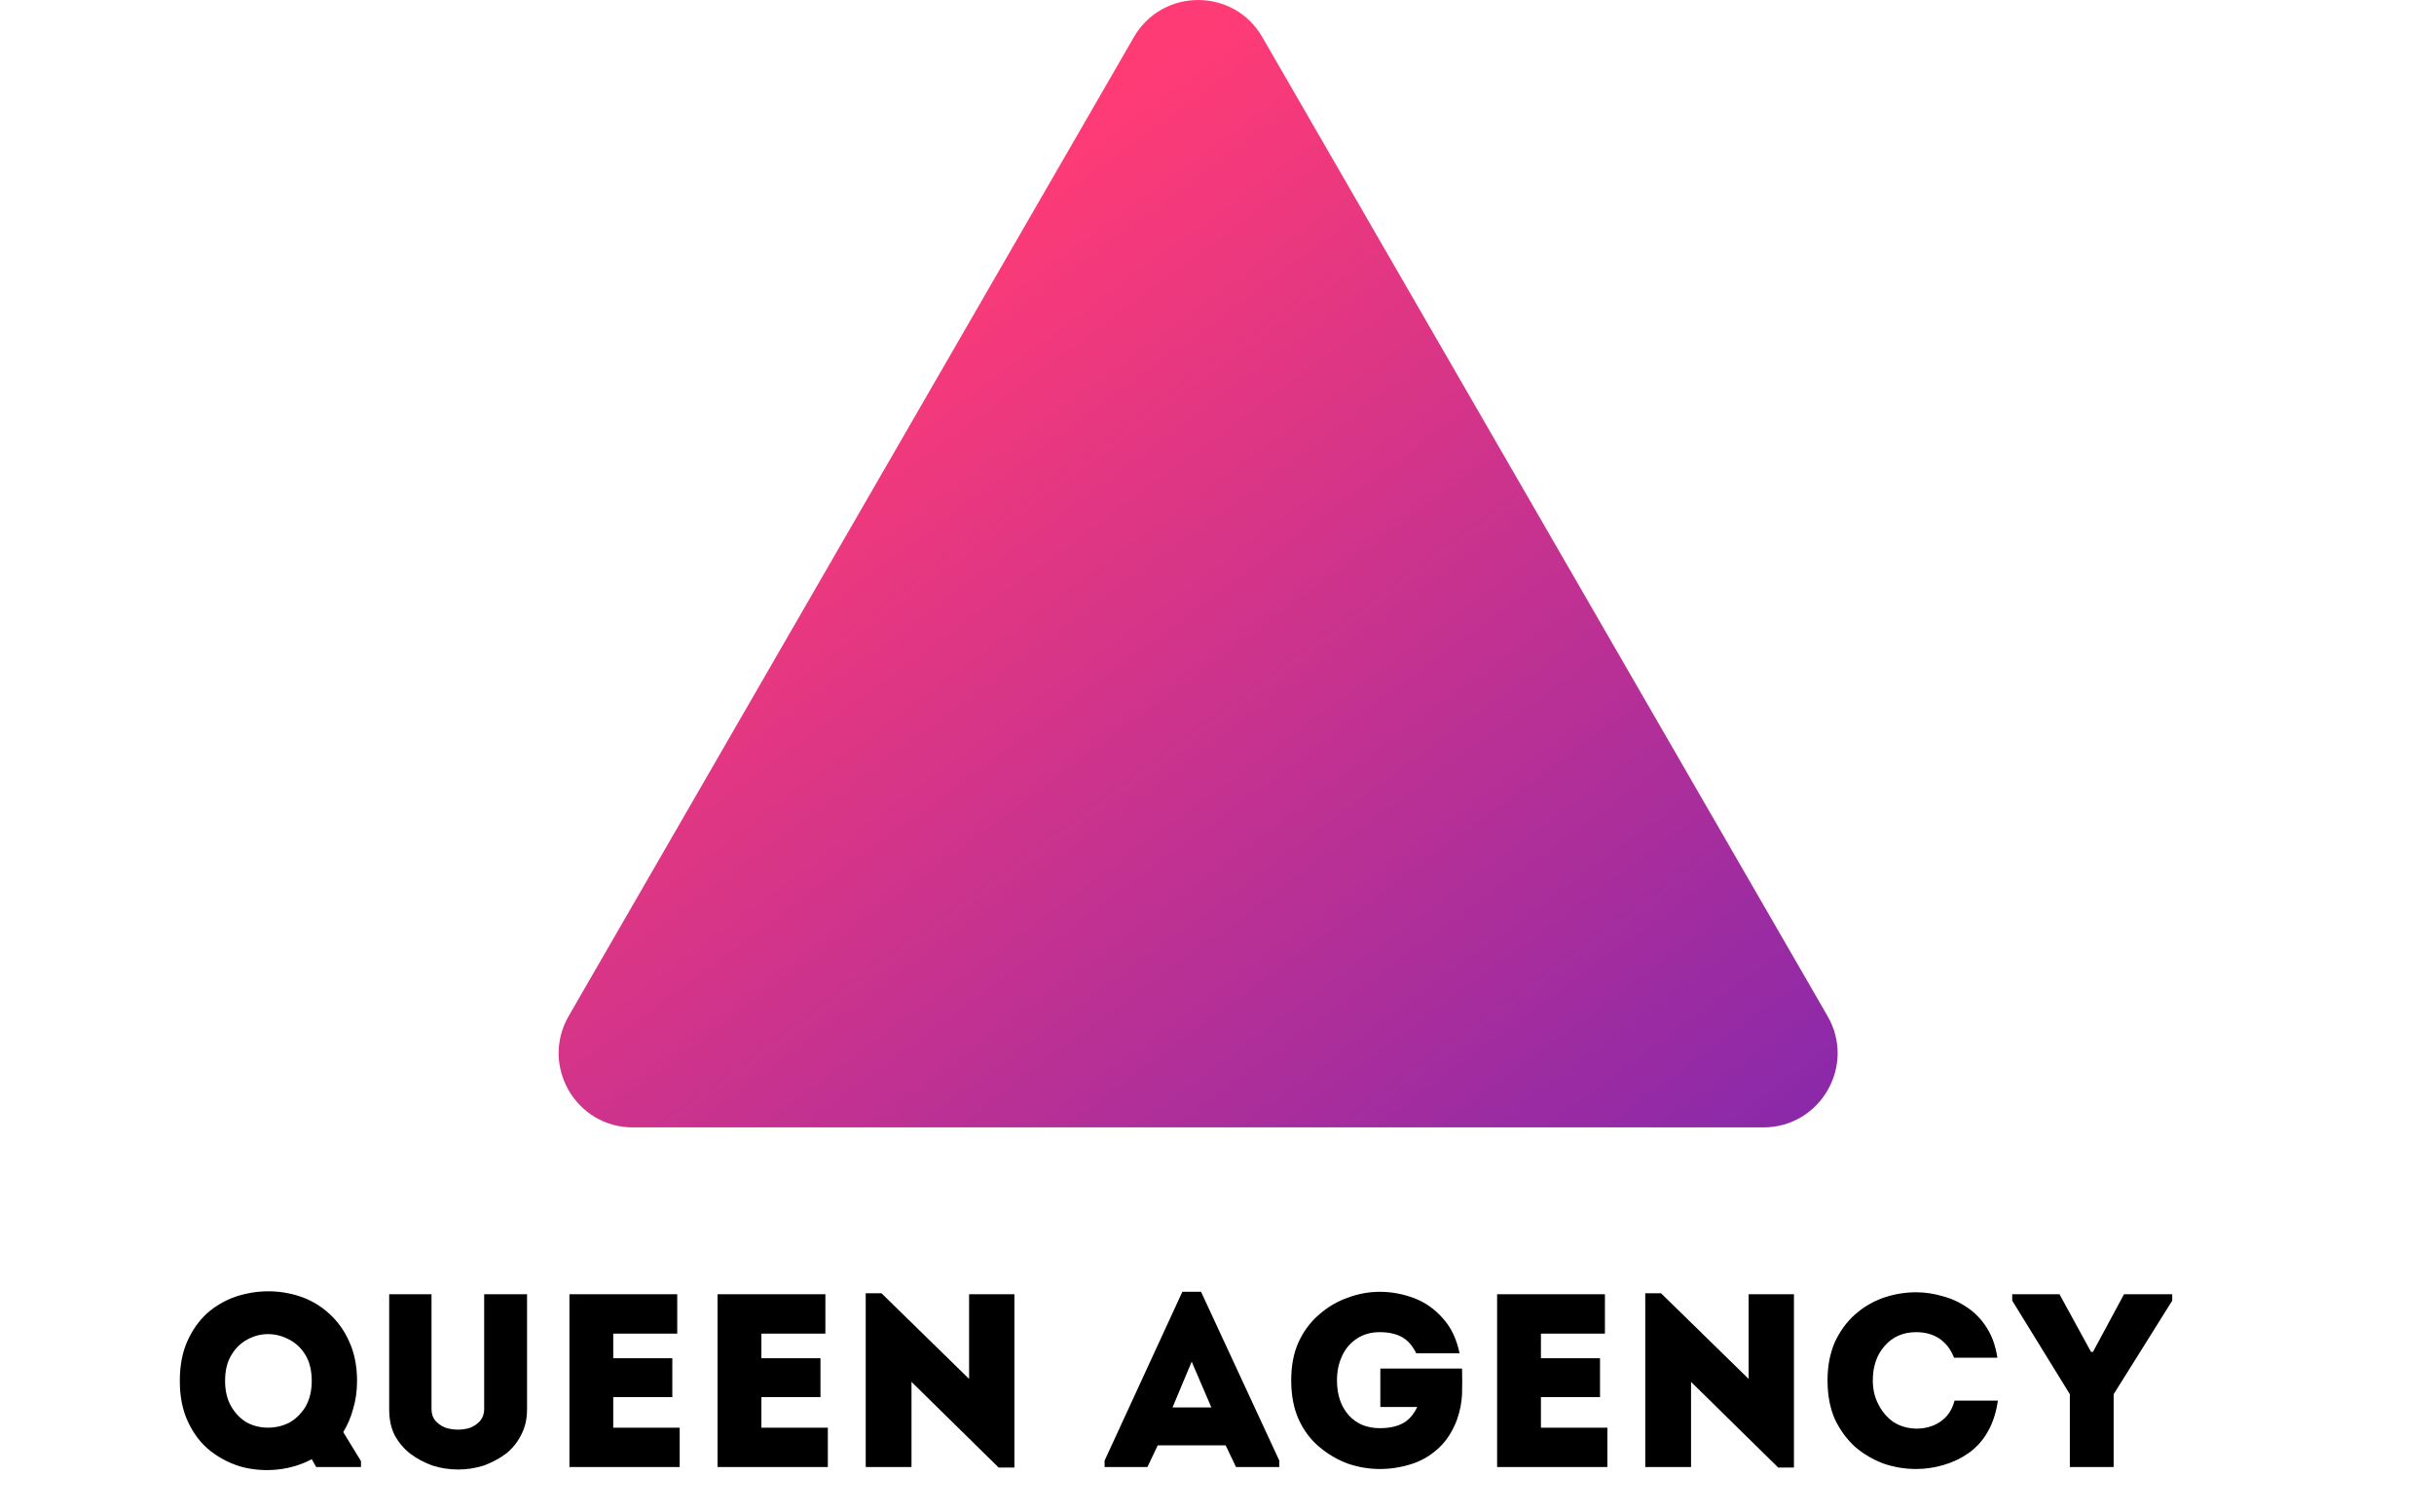
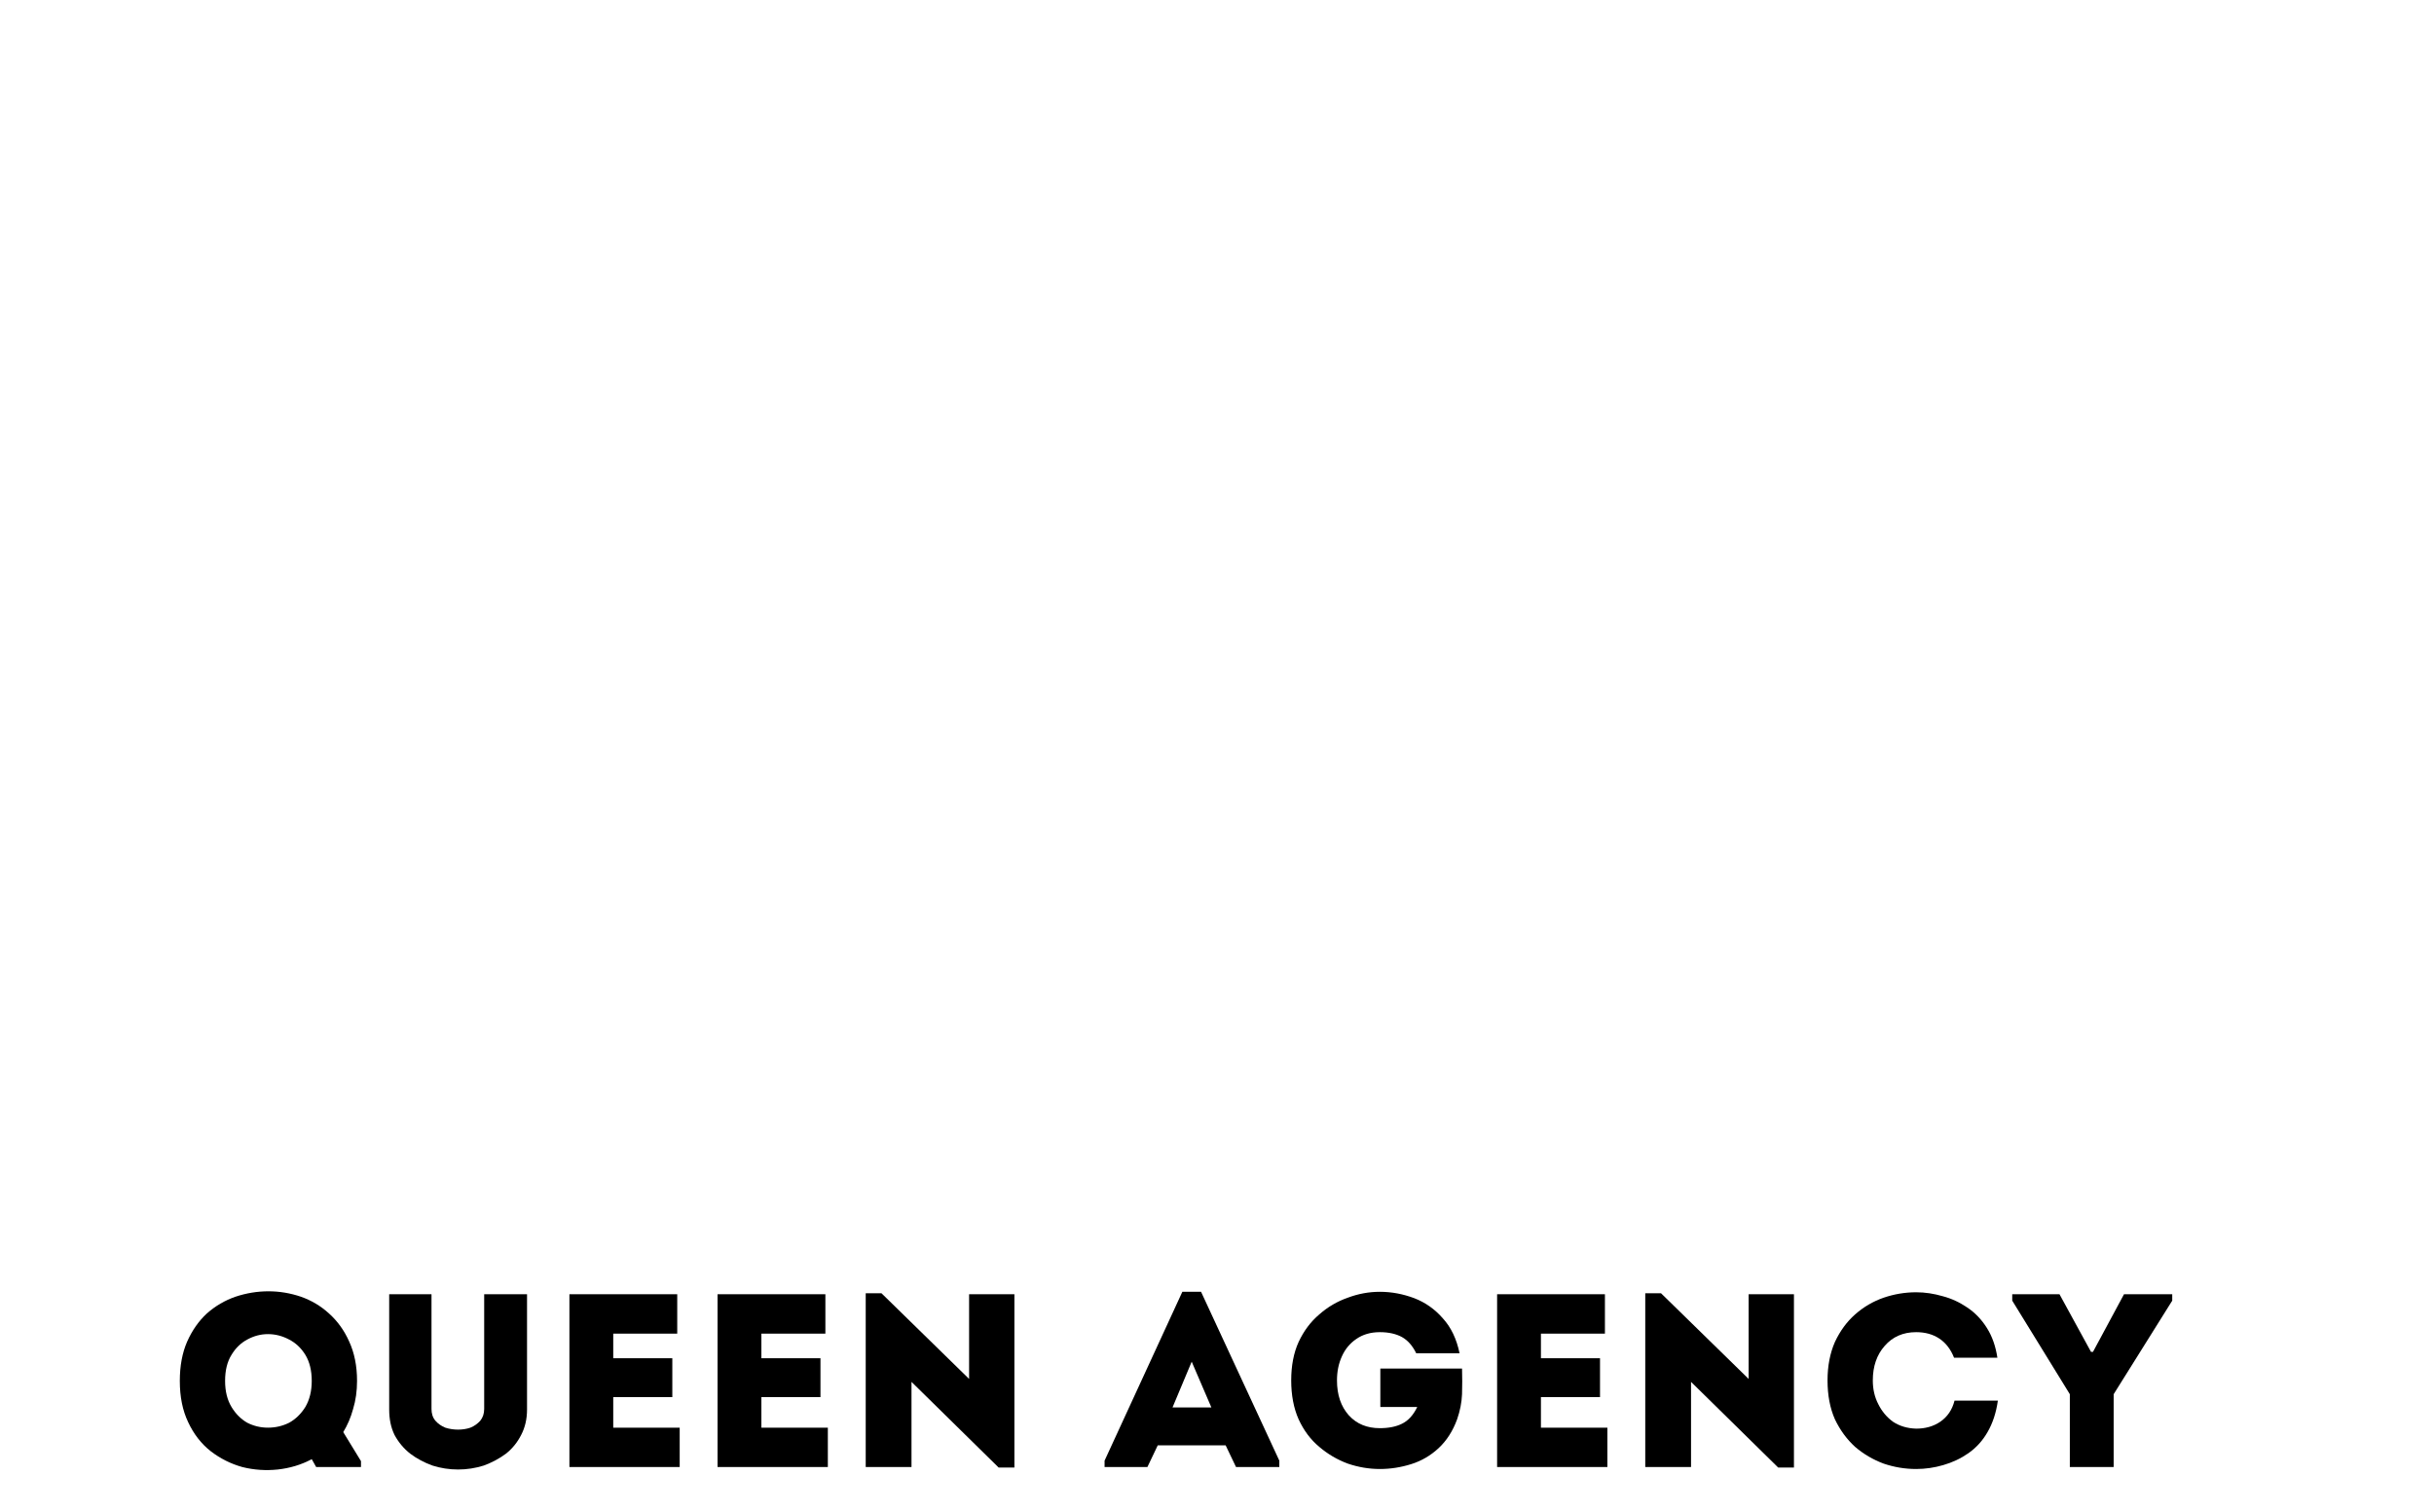
<svg xmlns="http://www.w3.org/2000/svg" width="103" zoomAndPan="magnify" viewBox="0 0 77.25 48" height="64" preserveAspectRatio="xMidYMid meet" version="1.0">
  <defs>
    <g />
    <clipPath id="c3d037447d">
      <path d="M 17 0 L 59 0 L 59 36 L 17 36 Z M 17 0 " clip-rule="nonzero" />
    </clipPath>
    <clipPath id="5c9cffff1a">
-       <path d="M 38.027 7.152 L 24.242 31.027 L 51.812 31.027 Z M 40.062 1.176 C 39.16 -0.391 36.895 -0.391 35.988 1.176 L 18.047 32.25 C 17.145 33.82 18.273 35.781 20.086 35.781 L 55.965 35.781 C 57.777 35.781 58.91 33.82 58.004 32.25 Z M 40.062 1.176 " clip-rule="evenodd" />
-     </clipPath>
+       </clipPath>
    <linearGradient x1="34.988" gradientTransform="matrix(0.735, 0, 0, 0.735, 0.421, 0)" y1="-8.994" x2="78.193" gradientUnits="userSpaceOnUse" y2="49.742" id="669a9aa323">
      <stop stop-opacity="1" stop-color="rgb(100%, 23.099%, 46.3%)" offset="0" />
      <stop stop-opacity="1" stop-color="rgb(99.951%, 23.091%, 46.321%)" offset="0.25" />
      <stop stop-opacity="1" stop-color="rgb(99.657%, 23.045%, 46.451%)" offset="0.254" />
      <stop stop-opacity="1" stop-color="rgb(99.413%, 23.009%, 46.559%)" offset="0.258" />
      <stop stop-opacity="1" stop-color="rgb(99.167%, 22.971%, 46.667%)" offset="0.262" />
      <stop stop-opacity="1" stop-color="rgb(98.923%, 22.932%, 46.777%)" offset="0.266" />
      <stop stop-opacity="1" stop-color="rgb(98.677%, 22.894%, 46.886%)" offset="0.27" />
      <stop stop-opacity="1" stop-color="rgb(98.433%, 22.856%, 46.994%)" offset="0.273" />
      <stop stop-opacity="1" stop-color="rgb(98.187%, 22.818%, 47.102%)" offset="0.277" />
      <stop stop-opacity="1" stop-color="rgb(97.943%, 22.781%, 47.212%)" offset="0.281" />
      <stop stop-opacity="1" stop-color="rgb(97.697%, 22.743%, 47.321%)" offset="0.285" />
      <stop stop-opacity="1" stop-color="rgb(97.452%, 22.705%, 47.429%)" offset="0.289" />
      <stop stop-opacity="1" stop-color="rgb(97.206%, 22.667%, 47.537%)" offset="0.293" />
      <stop stop-opacity="1" stop-color="rgb(96.962%, 22.629%, 47.646%)" offset="0.297" />
      <stop stop-opacity="1" stop-color="rgb(96.716%, 22.591%, 47.754%)" offset="0.301" />
      <stop stop-opacity="1" stop-color="rgb(96.472%, 22.554%, 47.864%)" offset="0.305" />
      <stop stop-opacity="1" stop-color="rgb(96.227%, 22.516%, 47.972%)" offset="0.309" />
      <stop stop-opacity="1" stop-color="rgb(95.982%, 22.478%, 48.08%)" offset="0.312" />
      <stop stop-opacity="1" stop-color="rgb(95.737%, 22.44%, 48.189%)" offset="0.316" />
      <stop stop-opacity="1" stop-color="rgb(95.493%, 22.401%, 48.299%)" offset="0.32" />
      <stop stop-opacity="1" stop-color="rgb(95.247%, 22.363%, 48.407%)" offset="0.324" />
      <stop stop-opacity="1" stop-color="rgb(95.003%, 22.325%, 48.515%)" offset="0.328" />
      <stop stop-opacity="1" stop-color="rgb(94.757%, 22.287%, 48.624%)" offset="0.332" />
      <stop stop-opacity="1" stop-color="rgb(94.513%, 22.25%, 48.732%)" offset="0.336" />
      <stop stop-opacity="1" stop-color="rgb(94.267%, 22.212%, 48.84%)" offset="0.34" />
      <stop stop-opacity="1" stop-color="rgb(94.023%, 22.174%, 48.95%)" offset="0.344" />
      <stop stop-opacity="1" stop-color="rgb(93.777%, 22.136%, 49.059%)" offset="0.348" />
      <stop stop-opacity="1" stop-color="rgb(93.533%, 22.098%, 49.167%)" offset="0.352" />
      <stop stop-opacity="1" stop-color="rgb(93.288%, 22.06%, 49.275%)" offset="0.355" />
      <stop stop-opacity="1" stop-color="rgb(93.044%, 22.023%, 49.385%)" offset="0.359" />
      <stop stop-opacity="1" stop-color="rgb(92.798%, 21.985%, 49.493%)" offset="0.363" />
      <stop stop-opacity="1" stop-color="rgb(92.554%, 21.947%, 49.602%)" offset="0.367" />
      <stop stop-opacity="1" stop-color="rgb(92.308%, 21.909%, 49.71%)" offset="0.371" />
      <stop stop-opacity="1" stop-color="rgb(92.064%, 21.87%, 49.818%)" offset="0.375" />
      <stop stop-opacity="1" stop-color="rgb(91.818%, 21.832%, 49.927%)" offset="0.379" />
      <stop stop-opacity="1" stop-color="rgb(91.573%, 21.794%, 50.037%)" offset="0.383" />
      <stop stop-opacity="1" stop-color="rgb(91.327%, 21.756%, 50.145%)" offset="0.387" />
      <stop stop-opacity="1" stop-color="rgb(91.083%, 21.719%, 50.253%)" offset="0.391" />
      <stop stop-opacity="1" stop-color="rgb(90.837%, 21.681%, 50.362%)" offset="0.395" />
      <stop stop-opacity="1" stop-color="rgb(90.593%, 21.643%, 50.471%)" offset="0.398" />
      <stop stop-opacity="1" stop-color="rgb(90.347%, 21.605%, 50.58%)" offset="0.402" />
      <stop stop-opacity="1" stop-color="rgb(90.103%, 21.567%, 50.688%)" offset="0.406" />
      <stop stop-opacity="1" stop-color="rgb(89.857%, 21.529%, 50.797%)" offset="0.41" />
      <stop stop-opacity="1" stop-color="rgb(89.613%, 21.492%, 50.905%)" offset="0.414" />
      <stop stop-opacity="1" stop-color="rgb(89.368%, 21.454%, 51.013%)" offset="0.418" />
      <stop stop-opacity="1" stop-color="rgb(89.124%, 21.416%, 51.123%)" offset="0.422" />
      <stop stop-opacity="1" stop-color="rgb(88.878%, 21.378%, 51.231%)" offset="0.426" />
      <stop stop-opacity="1" stop-color="rgb(88.634%, 21.339%, 51.34%)" offset="0.43" />
      <stop stop-opacity="1" stop-color="rgb(88.388%, 21.301%, 51.448%)" offset="0.434" />
      <stop stop-opacity="1" stop-color="rgb(88.144%, 21.263%, 51.558%)" offset="0.438" />
      <stop stop-opacity="1" stop-color="rgb(87.898%, 21.225%, 51.666%)" offset="0.441" />
      <stop stop-opacity="1" stop-color="rgb(87.654%, 21.188%, 51.775%)" offset="0.445" />
      <stop stop-opacity="1" stop-color="rgb(87.408%, 21.15%, 51.883%)" offset="0.449" />
      <stop stop-opacity="1" stop-color="rgb(87.164%, 21.112%, 51.991%)" offset="0.453" />
      <stop stop-opacity="1" stop-color="rgb(86.919%, 21.074%, 52.1%)" offset="0.457" />
      <stop stop-opacity="1" stop-color="rgb(86.674%, 21.036%, 52.209%)" offset="0.461" />
      <stop stop-opacity="1" stop-color="rgb(86.429%, 20.998%, 52.318%)" offset="0.465" />
      <stop stop-opacity="1" stop-color="rgb(86.185%, 20.961%, 52.426%)" offset="0.469" />
      <stop stop-opacity="1" stop-color="rgb(85.939%, 20.923%, 52.534%)" offset="0.473" />
      <stop stop-opacity="1" stop-color="rgb(85.693%, 20.885%, 52.644%)" offset="0.477" />
      <stop stop-opacity="1" stop-color="rgb(85.448%, 20.847%, 52.753%)" offset="0.48" />
      <stop stop-opacity="1" stop-color="rgb(85.204%, 20.808%, 52.861%)" offset="0.484" />
      <stop stop-opacity="1" stop-color="rgb(84.958%, 20.77%, 52.969%)" offset="0.488" />
      <stop stop-opacity="1" stop-color="rgb(84.714%, 20.734%, 53.078%)" offset="0.492" />
      <stop stop-opacity="1" stop-color="rgb(84.468%, 20.695%, 53.186%)" offset="0.496" />
      <stop stop-opacity="1" stop-color="rgb(84.224%, 20.657%, 53.296%)" offset="0.5" />
      <stop stop-opacity="1" stop-color="rgb(83.978%, 20.619%, 53.404%)" offset="0.504" />
      <stop stop-opacity="1" stop-color="rgb(83.734%, 20.581%, 53.513%)" offset="0.508" />
      <stop stop-opacity="1" stop-color="rgb(83.488%, 20.543%, 53.621%)" offset="0.512" />
      <stop stop-opacity="1" stop-color="rgb(83.244%, 20.505%, 53.731%)" offset="0.516" />
      <stop stop-opacity="1" stop-color="rgb(82.999%, 20.467%, 53.839%)" offset="0.52" />
      <stop stop-opacity="1" stop-color="rgb(82.755%, 20.43%, 53.947%)" offset="0.523" />
      <stop stop-opacity="1" stop-color="rgb(82.509%, 20.392%, 54.056%)" offset="0.527" />
      <stop stop-opacity="1" stop-color="rgb(82.265%, 20.354%, 54.164%)" offset="0.531" />
      <stop stop-opacity="1" stop-color="rgb(82.019%, 20.316%, 54.272%)" offset="0.535" />
      <stop stop-opacity="1" stop-color="rgb(81.775%, 20.277%, 54.382%)" offset="0.539" />
      <stop stop-opacity="1" stop-color="rgb(81.529%, 20.239%, 54.491%)" offset="0.543" />
      <stop stop-opacity="1" stop-color="rgb(81.285%, 20.203%, 54.599%)" offset="0.547" />
      <stop stop-opacity="1" stop-color="rgb(81.039%, 20.164%, 54.707%)" offset="0.551" />
      <stop stop-opacity="1" stop-color="rgb(80.795%, 20.126%, 54.817%)" offset="0.555" />
      <stop stop-opacity="1" stop-color="rgb(80.55%, 20.088%, 54.926%)" offset="0.559" />
      <stop stop-opacity="1" stop-color="rgb(80.305%, 20.05%, 55.034%)" offset="0.562" />
      <stop stop-opacity="1" stop-color="rgb(80.06%, 20.012%, 55.142%)" offset="0.566" />
      <stop stop-opacity="1" stop-color="rgb(79.814%, 19.974%, 55.251%)" offset="0.57" />
      <stop stop-opacity="1" stop-color="rgb(79.568%, 19.936%, 55.359%)" offset="0.574" />
      <stop stop-opacity="1" stop-color="rgb(79.324%, 19.899%, 55.469%)" offset="0.578" />
      <stop stop-opacity="1" stop-color="rgb(79.079%, 19.861%, 55.577%)" offset="0.582" />
      <stop stop-opacity="1" stop-color="rgb(78.835%, 19.823%, 55.685%)" offset="0.586" />
      <stop stop-opacity="1" stop-color="rgb(78.589%, 19.785%, 55.794%)" offset="0.59" />
      <stop stop-opacity="1" stop-color="rgb(78.345%, 19.746%, 55.904%)" offset="0.594" />
      <stop stop-opacity="1" stop-color="rgb(78.099%, 19.708%, 56.012%)" offset="0.598" />
      <stop stop-opacity="1" stop-color="rgb(77.855%, 19.672%, 56.12%)" offset="0.602" />
      <stop stop-opacity="1" stop-color="rgb(77.609%, 19.633%, 56.229%)" offset="0.605" />
      <stop stop-opacity="1" stop-color="rgb(77.365%, 19.595%, 56.339%)" offset="0.609" />
      <stop stop-opacity="1" stop-color="rgb(77.119%, 19.557%, 56.447%)" offset="0.613" />
      <stop stop-opacity="1" stop-color="rgb(76.875%, 19.519%, 56.555%)" offset="0.617" />
      <stop stop-opacity="1" stop-color="rgb(76.63%, 19.481%, 56.664%)" offset="0.621" />
      <stop stop-opacity="1" stop-color="rgb(76.385%, 19.444%, 56.772%)" offset="0.625" />
      <stop stop-opacity="1" stop-color="rgb(76.14%, 19.406%, 56.88%)" offset="0.629" />
      <stop stop-opacity="1" stop-color="rgb(75.896%, 19.368%, 56.99%)" offset="0.633" />
      <stop stop-opacity="1" stop-color="rgb(75.65%, 19.33%, 57.098%)" offset="0.637" />
      <stop stop-opacity="1" stop-color="rgb(75.406%, 19.292%, 57.207%)" offset="0.641" />
      <stop stop-opacity="1" stop-color="rgb(75.16%, 19.254%, 57.315%)" offset="0.645" />
      <stop stop-opacity="1" stop-color="rgb(74.916%, 19.215%, 57.425%)" offset="0.648" />
      <stop stop-opacity="1" stop-color="rgb(74.67%, 19.177%, 57.533%)" offset="0.652" />
      <stop stop-opacity="1" stop-color="rgb(74.426%, 19.141%, 57.642%)" offset="0.656" />
      <stop stop-opacity="1" stop-color="rgb(74.181%, 19.102%, 57.75%)" offset="0.66" />
      <stop stop-opacity="1" stop-color="rgb(73.936%, 19.064%, 57.858%)" offset="0.664" />
      <stop stop-opacity="1" stop-color="rgb(73.691%, 19.026%, 57.967%)" offset="0.668" />
      <stop stop-opacity="1" stop-color="rgb(73.445%, 18.988%, 58.076%)" offset="0.672" />
      <stop stop-opacity="1" stop-color="rgb(73.199%, 18.95%, 58.185%)" offset="0.676" />
      <stop stop-opacity="1" stop-color="rgb(72.955%, 18.913%, 58.293%)" offset="0.68" />
      <stop stop-opacity="1" stop-color="rgb(72.71%, 18.875%, 58.401%)" offset="0.684" />
      <stop stop-opacity="1" stop-color="rgb(72.466%, 18.837%, 58.511%)" offset="0.688" />
      <stop stop-opacity="1" stop-color="rgb(72.22%, 18.799%, 58.62%)" offset="0.691" />
      <stop stop-opacity="1" stop-color="rgb(71.976%, 18.761%, 58.728%)" offset="0.695" />
      <stop stop-opacity="1" stop-color="rgb(71.73%, 18.723%, 58.836%)" offset="0.699" />
      <stop stop-opacity="1" stop-color="rgb(71.486%, 18.684%, 58.945%)" offset="0.703" />
      <stop stop-opacity="1" stop-color="rgb(71.24%, 18.646%, 59.053%)" offset="0.707" />
      <stop stop-opacity="1" stop-color="rgb(70.996%, 18.61%, 59.163%)" offset="0.711" />
      <stop stop-opacity="1" stop-color="rgb(70.75%, 18.571%, 59.271%)" offset="0.715" />
      <stop stop-opacity="1" stop-color="rgb(70.506%, 18.533%, 59.38%)" offset="0.719" />
      <stop stop-opacity="1" stop-color="rgb(70.261%, 18.495%, 59.488%)" offset="0.723" />
      <stop stop-opacity="1" stop-color="rgb(70.016%, 18.457%, 59.598%)" offset="0.727" />
      <stop stop-opacity="1" stop-color="rgb(69.771%, 18.419%, 59.706%)" offset="0.73" />
      <stop stop-opacity="1" stop-color="rgb(69.527%, 18.382%, 59.814%)" offset="0.734" />
      <stop stop-opacity="1" stop-color="rgb(69.281%, 18.344%, 59.923%)" offset="0.738" />
      <stop stop-opacity="1" stop-color="rgb(69.037%, 18.306%, 60.031%)" offset="0.742" />
      <stop stop-opacity="1" stop-color="rgb(68.791%, 18.268%, 60.139%)" offset="0.746" />
      <stop stop-opacity="1" stop-color="rgb(68.547%, 18.23%, 60.249%)" offset="0.75" />
      <stop stop-opacity="1" stop-color="rgb(68.301%, 18.192%, 60.358%)" offset="0.754" />
      <stop stop-opacity="1" stop-color="rgb(68.057%, 18.153%, 60.466%)" offset="0.758" />
      <stop stop-opacity="1" stop-color="rgb(67.812%, 18.115%, 60.574%)" offset="0.762" />
      <stop stop-opacity="1" stop-color="rgb(67.566%, 18.079%, 60.684%)" offset="0.766" />
      <stop stop-opacity="1" stop-color="rgb(67.32%, 18.04%, 60.793%)" offset="0.77" />
      <stop stop-opacity="1" stop-color="rgb(67.076%, 18.002%, 60.901%)" offset="0.773" />
      <stop stop-opacity="1" stop-color="rgb(66.83%, 17.964%, 61.009%)" offset="0.777" />
      <stop stop-opacity="1" stop-color="rgb(66.586%, 17.926%, 61.118%)" offset="0.781" />
      <stop stop-opacity="1" stop-color="rgb(66.341%, 17.888%, 61.226%)" offset="0.785" />
      <stop stop-opacity="1" stop-color="rgb(66.096%, 17.851%, 61.336%)" offset="0.789" />
      <stop stop-opacity="1" stop-color="rgb(65.851%, 17.813%, 61.444%)" offset="0.793" />
      <stop stop-opacity="1" stop-color="rgb(65.607%, 17.775%, 61.552%)" offset="0.797" />
      <stop stop-opacity="1" stop-color="rgb(65.361%, 17.737%, 61.661%)" offset="0.801" />
      <stop stop-opacity="1" stop-color="rgb(65.117%, 17.699%, 61.771%)" offset="0.805" />
      <stop stop-opacity="1" stop-color="rgb(64.871%, 17.661%, 61.879%)" offset="0.809" />
      <stop stop-opacity="1" stop-color="rgb(64.627%, 17.624%, 61.987%)" offset="0.812" />
      <stop stop-opacity="1" stop-color="rgb(64.381%, 17.586%, 62.096%)" offset="0.816" />
      <stop stop-opacity="1" stop-color="rgb(64.137%, 17.548%, 62.204%)" offset="0.82" />
      <stop stop-opacity="1" stop-color="rgb(63.892%, 17.509%, 62.312%)" offset="0.824" />
      <stop stop-opacity="1" stop-color="rgb(63.647%, 17.471%, 62.422%)" offset="0.828" />
      <stop stop-opacity="1" stop-color="rgb(63.402%, 17.433%, 62.531%)" offset="0.832" />
      <stop stop-opacity="1" stop-color="rgb(63.158%, 17.395%, 62.639%)" offset="0.836" />
      <stop stop-opacity="1" stop-color="rgb(62.912%, 17.357%, 62.747%)" offset="0.84" />
      <stop stop-opacity="1" stop-color="rgb(62.668%, 17.32%, 62.857%)" offset="0.844" />
      <stop stop-opacity="1" stop-color="rgb(62.422%, 17.282%, 62.965%)" offset="0.848" />
      <stop stop-opacity="1" stop-color="rgb(62.178%, 17.244%, 63.074%)" offset="0.852" />
      <stop stop-opacity="1" stop-color="rgb(61.932%, 17.206%, 63.182%)" offset="0.855" />
      <stop stop-opacity="1" stop-color="rgb(61.687%, 17.168%, 63.29%)" offset="0.859" />
      <stop stop-opacity="1" stop-color="rgb(61.441%, 17.13%, 63.399%)" offset="0.863" />
      <stop stop-opacity="1" stop-color="rgb(61.197%, 17.093%, 63.509%)" offset="0.867" />
      <stop stop-opacity="1" stop-color="rgb(60.951%, 17.055%, 63.617%)" offset="0.871" />
      <stop stop-opacity="1" stop-color="rgb(60.707%, 17.017%, 63.725%)" offset="0.875" />
      <stop stop-opacity="1" stop-color="rgb(60.461%, 16.978%, 63.834%)" offset="0.879" />
      <stop stop-opacity="1" stop-color="rgb(60.217%, 16.94%, 63.943%)" offset="0.883" />
      <stop stop-opacity="1" stop-color="rgb(59.972%, 16.902%, 64.052%)" offset="0.887" />
      <stop stop-opacity="1" stop-color="rgb(59.727%, 16.864%, 64.16%)" offset="0.891" />
      <stop stop-opacity="1" stop-color="rgb(59.482%, 16.826%, 64.268%)" offset="0.895" />
      <stop stop-opacity="1" stop-color="rgb(59.238%, 16.789%, 64.377%)" offset="0.898" />
      <stop stop-opacity="1" stop-color="rgb(58.992%, 16.751%, 64.485%)" offset="0.902" />
      <stop stop-opacity="1" stop-color="rgb(58.748%, 16.713%, 64.595%)" offset="0.906" />
      <stop stop-opacity="1" stop-color="rgb(58.502%, 16.675%, 64.703%)" offset="0.91" />
      <stop stop-opacity="1" stop-color="rgb(58.258%, 16.637%, 64.812%)" offset="0.914" />
      <stop stop-opacity="1" stop-color="rgb(58.012%, 16.599%, 64.92%)" offset="0.918" />
      <stop stop-opacity="1" stop-color="rgb(57.768%, 16.562%, 65.03%)" offset="0.922" />
      <stop stop-opacity="1" stop-color="rgb(57.523%, 16.524%, 65.138%)" offset="0.926" />
      <stop stop-opacity="1" stop-color="rgb(57.278%, 16.486%, 65.247%)" offset="0.93" />
      <stop stop-opacity="1" stop-color="rgb(57.033%, 16.447%, 65.355%)" offset="0.934" />
      <stop stop-opacity="1" stop-color="rgb(56.789%, 16.409%, 65.465%)" offset="0.938" />
      <stop stop-opacity="1" stop-color="rgb(56.543%, 16.371%, 65.573%)" offset="0.941" />
      <stop stop-opacity="1" stop-color="rgb(56.299%, 16.335%, 65.681%)" offset="0.945" />
      <stop stop-opacity="1" stop-color="rgb(56.053%, 16.296%, 65.79%)" offset="0.949" />
      <stop stop-opacity="1" stop-color="rgb(55.807%, 16.258%, 65.898%)" offset="0.953" />
      <stop stop-opacity="1" stop-color="rgb(55.562%, 16.22%, 66.006%)" offset="0.957" />
      <stop stop-opacity="1" stop-color="rgb(55.318%, 16.182%, 66.116%)" offset="0.961" />
      <stop stop-opacity="1" stop-color="rgb(55.072%, 16.144%, 66.225%)" offset="0.965" />
      <stop stop-opacity="1" stop-color="rgb(54.828%, 16.106%, 66.333%)" offset="0.969" />
      <stop stop-opacity="1" stop-color="rgb(54.582%, 16.068%, 66.441%)" offset="0.973" />
      <stop stop-opacity="1" stop-color="rgb(54.338%, 16.031%, 66.551%)" offset="0.977" />
      <stop stop-opacity="1" stop-color="rgb(54.092%, 15.993%, 66.66%)" offset="0.98" />
      <stop stop-opacity="1" stop-color="rgb(53.848%, 15.955%, 66.768%)" offset="0.984" />
      <stop stop-opacity="1" stop-color="rgb(53.603%, 15.916%, 66.876%)" offset="0.988" />
      <stop stop-opacity="1" stop-color="rgb(53.358%, 15.878%, 66.985%)" offset="0.992" />
      <stop stop-opacity="1" stop-color="rgb(53.113%, 15.84%, 67.093%)" offset="0.996" />
      <stop stop-opacity="1" stop-color="rgb(52.869%, 15.804%, 67.203%)" offset="1" />
    </linearGradient>
  </defs>
  <g clip-path="url(#c3d037447d)">
    <g clip-path="url(#5c9cffff1a)">
      <path fill="url(#669a9aa323)" d="M 17.145 0 L 17.145 35.781 L 58.91 35.781 L 58.91 0 Z M 17.145 0 " fill-rule="nonzero" />
    </g>
  </g>
  <g fill="#000000" fill-opacity="1">
    <g transform="translate(5.332, 46.561)">
      <g>
        <path d="M 6.125 0 L 4.703 0 L 4.562 -0.25 C 4.227 -0.07 3.867 0.035 3.484 0.078 C 3.109 0.117 2.734 0.094 2.359 0 C 1.992 -0.102 1.66 -0.27 1.359 -0.5 C 1.055 -0.738 0.816 -1.047 0.641 -1.422 C 0.461 -1.797 0.375 -2.234 0.375 -2.734 C 0.375 -3.211 0.453 -3.629 0.609 -3.984 C 0.766 -4.336 0.973 -4.633 1.234 -4.875 C 1.504 -5.113 1.805 -5.289 2.141 -5.406 C 2.484 -5.52 2.832 -5.578 3.188 -5.578 C 3.539 -5.578 3.883 -5.52 4.219 -5.406 C 4.551 -5.289 4.848 -5.113 5.109 -4.875 C 5.379 -4.633 5.594 -4.336 5.75 -3.984 C 5.914 -3.629 6 -3.211 6 -2.734 C 6 -2.41 5.957 -2.113 5.875 -1.844 C 5.801 -1.57 5.695 -1.328 5.562 -1.109 L 6.125 -0.188 Z M 1.812 -2.734 C 1.812 -2.41 1.879 -2.133 2.016 -1.906 C 2.148 -1.688 2.316 -1.52 2.516 -1.406 C 2.723 -1.301 2.941 -1.25 3.172 -1.25 C 3.41 -1.25 3.633 -1.301 3.844 -1.406 C 4.051 -1.52 4.223 -1.688 4.359 -1.906 C 4.492 -2.133 4.562 -2.41 4.562 -2.734 C 4.562 -3.066 4.492 -3.344 4.359 -3.562 C 4.223 -3.781 4.051 -3.941 3.844 -4.047 C 3.633 -4.16 3.41 -4.219 3.172 -4.219 C 2.941 -4.219 2.723 -4.16 2.516 -4.047 C 2.316 -3.941 2.148 -3.781 2.016 -3.562 C 1.879 -3.344 1.812 -3.066 1.812 -2.734 Z M 1.812 -2.734 " />
      </g>
    </g>
  </g>
  <g fill="#000000" fill-opacity="1">
    <g transform="translate(11.711, 46.561)">
      <g>
        <path d="M 2.828 -1.188 C 2.961 -1.188 3.094 -1.207 3.219 -1.25 C 3.344 -1.301 3.445 -1.375 3.531 -1.469 C 3.613 -1.57 3.656 -1.695 3.656 -1.844 L 3.656 -5.484 C 3.883 -5.484 4.113 -5.484 4.344 -5.484 C 4.57 -5.484 4.797 -5.484 5.016 -5.484 L 5.016 -1.828 C 5.016 -1.523 4.953 -1.254 4.828 -1.016 C 4.711 -0.785 4.551 -0.586 4.344 -0.422 C 4.133 -0.266 3.898 -0.141 3.641 -0.047 C 3.379 0.035 3.109 0.078 2.828 0.078 C 2.547 0.078 2.273 0.035 2.016 -0.047 C 1.754 -0.141 1.52 -0.266 1.312 -0.422 C 1.102 -0.586 0.938 -0.785 0.812 -1.016 C 0.695 -1.254 0.641 -1.523 0.641 -1.828 L 0.641 -5.484 C 0.859 -5.484 1.082 -5.484 1.312 -5.484 C 1.539 -5.484 1.766 -5.484 1.984 -5.484 L 1.984 -1.844 C 1.984 -1.695 2.023 -1.57 2.109 -1.469 C 2.191 -1.375 2.297 -1.301 2.422 -1.25 C 2.555 -1.207 2.691 -1.188 2.828 -1.188 Z M 2.828 -1.188 " />
      </g>
    </g>
  </g>
  <g fill="#000000" fill-opacity="1">
    <g transform="translate(17.369, 46.561)">
      <g>
        <path d="M 4.125 -5.484 C 4.125 -5.285 4.125 -5.082 4.125 -4.875 C 4.125 -4.664 4.125 -4.453 4.125 -4.234 C 3.852 -4.234 3.613 -4.234 3.406 -4.234 C 3.207 -4.234 3.004 -4.234 2.797 -4.234 C 2.598 -4.234 2.363 -4.234 2.094 -4.234 L 2.094 -3.453 L 3.969 -3.453 C 3.969 -3.242 3.969 -3.035 3.969 -2.828 C 3.969 -2.629 3.969 -2.426 3.969 -2.219 L 2.094 -2.219 C 2.094 -2.051 2.094 -1.891 2.094 -1.734 C 2.094 -1.578 2.094 -1.414 2.094 -1.25 C 2.363 -1.25 2.602 -1.25 2.812 -1.25 C 3.031 -1.25 3.242 -1.25 3.453 -1.25 C 3.672 -1.25 3.922 -1.25 4.203 -1.25 C 4.203 -1.039 4.203 -0.832 4.203 -0.625 C 4.203 -0.414 4.203 -0.207 4.203 0 C 3.766 0 3.359 0 2.984 0 C 2.617 0 2.25 0 1.875 0 C 1.508 0 1.117 0 0.703 0 C 0.703 -0.914 0.703 -1.832 0.703 -2.75 C 0.703 -3.664 0.703 -4.578 0.703 -5.484 C 1.117 -5.484 1.504 -5.484 1.859 -5.484 C 2.223 -5.484 2.582 -5.484 2.938 -5.484 C 3.301 -5.484 3.695 -5.484 4.125 -5.484 Z M 4.125 -5.484 " />
      </g>
    </g>
  </g>
  <g fill="#000000" fill-opacity="1">
    <g transform="translate(22.071, 46.561)">
      <g>
        <path d="M 4.125 -5.484 C 4.125 -5.285 4.125 -5.082 4.125 -4.875 C 4.125 -4.664 4.125 -4.453 4.125 -4.234 C 3.852 -4.234 3.613 -4.234 3.406 -4.234 C 3.207 -4.234 3.004 -4.234 2.797 -4.234 C 2.598 -4.234 2.363 -4.234 2.094 -4.234 L 2.094 -3.453 L 3.969 -3.453 C 3.969 -3.242 3.969 -3.035 3.969 -2.828 C 3.969 -2.629 3.969 -2.426 3.969 -2.219 L 2.094 -2.219 C 2.094 -2.051 2.094 -1.891 2.094 -1.734 C 2.094 -1.578 2.094 -1.414 2.094 -1.25 C 2.363 -1.25 2.602 -1.25 2.812 -1.25 C 3.031 -1.25 3.242 -1.25 3.453 -1.25 C 3.672 -1.25 3.922 -1.25 4.203 -1.25 C 4.203 -1.039 4.203 -0.832 4.203 -0.625 C 4.203 -0.414 4.203 -0.207 4.203 0 C 3.766 0 3.359 0 2.984 0 C 2.617 0 2.25 0 1.875 0 C 1.508 0 1.117 0 0.703 0 C 0.703 -0.914 0.703 -1.832 0.703 -2.75 C 0.703 -3.664 0.703 -4.578 0.703 -5.484 C 1.117 -5.484 1.504 -5.484 1.859 -5.484 C 2.223 -5.484 2.582 -5.484 2.938 -5.484 C 3.301 -5.484 3.695 -5.484 4.125 -5.484 Z M 4.125 -5.484 " />
      </g>
    </g>
  </g>
  <g fill="#000000" fill-opacity="1">
    <g transform="translate(26.773, 46.561)">
      <g>
        <path d="M 4.922 0.016 L 2.156 -2.703 L 2.156 0 C 1.906 0 1.66 0 1.422 0 C 1.18 0 0.941 0 0.703 0 L 0.703 -5.516 L 1.203 -5.516 L 3.984 -2.797 L 3.984 -5.484 C 4.223 -5.484 4.461 -5.484 4.703 -5.484 C 4.941 -5.484 5.18 -5.484 5.422 -5.484 L 5.422 0.016 Z M 4.922 0.016 " />
      </g>
    </g>
  </g>
  <g fill="#000000" fill-opacity="1">
    <g transform="translate(32.886, 46.561)">
      <g />
    </g>
  </g>
  <g fill="#000000" fill-opacity="1">
    <g transform="translate(35.041, 46.561)">
      <g>
        <path d="M 4.188 0 L 3.859 -0.688 L 1.703 -0.688 L 1.375 0 L 0.016 0 L 0.016 -0.203 L 2.484 -5.562 L 3.078 -5.562 L 5.562 -0.203 L 5.562 0 Z M 3.406 -1.891 L 2.781 -3.344 L 2.172 -1.891 Z M 3.406 -1.891 " />
      </g>
    </g>
  </g>
  <g fill="#000000" fill-opacity="1">
    <g transform="translate(40.621, 46.561)">
      <g>
        <path d="M 0.359 -2.75 C 0.359 -3.219 0.438 -3.625 0.594 -3.969 C 0.758 -4.32 0.977 -4.613 1.25 -4.844 C 1.52 -5.082 1.82 -5.258 2.156 -5.375 C 2.488 -5.5 2.828 -5.562 3.172 -5.562 C 3.547 -5.562 3.91 -5.492 4.266 -5.359 C 4.617 -5.223 4.922 -5.008 5.172 -4.719 C 5.43 -4.438 5.609 -4.066 5.703 -3.609 L 4.328 -3.609 C 4.211 -3.848 4.062 -4.02 3.875 -4.125 C 3.688 -4.227 3.453 -4.281 3.172 -4.281 C 2.879 -4.281 2.629 -4.207 2.422 -4.062 C 2.223 -3.926 2.07 -3.742 1.969 -3.516 C 1.863 -3.285 1.812 -3.031 1.812 -2.75 C 1.812 -2.289 1.938 -1.922 2.188 -1.641 C 2.438 -1.367 2.766 -1.234 3.172 -1.234 C 3.453 -1.234 3.688 -1.281 3.875 -1.375 C 4.07 -1.469 4.234 -1.645 4.359 -1.906 L 3.188 -1.906 L 3.188 -3.125 L 5.781 -3.125 C 5.789 -2.852 5.789 -2.582 5.781 -2.312 C 5.77 -2.051 5.719 -1.785 5.625 -1.516 C 5.488 -1.141 5.289 -0.832 5.031 -0.594 C 4.781 -0.363 4.492 -0.195 4.172 -0.094 C 3.848 0.008 3.516 0.062 3.172 0.062 C 2.828 0.062 2.488 0.004 2.156 -0.109 C 1.82 -0.234 1.52 -0.41 1.25 -0.641 C 0.977 -0.867 0.758 -1.16 0.594 -1.516 C 0.438 -1.867 0.359 -2.281 0.359 -2.75 Z M 0.359 -2.75 " />
      </g>
    </g>
  </g>
  <g fill="#000000" fill-opacity="1">
    <g transform="translate(46.812, 46.561)">
      <g>
        <path d="M 4.125 -5.484 C 4.125 -5.285 4.125 -5.082 4.125 -4.875 C 4.125 -4.664 4.125 -4.453 4.125 -4.234 C 3.852 -4.234 3.613 -4.234 3.406 -4.234 C 3.207 -4.234 3.004 -4.234 2.797 -4.234 C 2.598 -4.234 2.363 -4.234 2.094 -4.234 L 2.094 -3.453 L 3.969 -3.453 C 3.969 -3.242 3.969 -3.035 3.969 -2.828 C 3.969 -2.629 3.969 -2.426 3.969 -2.219 L 2.094 -2.219 C 2.094 -2.051 2.094 -1.891 2.094 -1.734 C 2.094 -1.578 2.094 -1.414 2.094 -1.25 C 2.363 -1.25 2.602 -1.25 2.812 -1.25 C 3.031 -1.25 3.242 -1.25 3.453 -1.25 C 3.672 -1.25 3.922 -1.25 4.203 -1.25 C 4.203 -1.039 4.203 -0.832 4.203 -0.625 C 4.203 -0.414 4.203 -0.207 4.203 0 C 3.766 0 3.359 0 2.984 0 C 2.617 0 2.25 0 1.875 0 C 1.508 0 1.117 0 0.703 0 C 0.703 -0.914 0.703 -1.832 0.703 -2.75 C 0.703 -3.664 0.703 -4.578 0.703 -5.484 C 1.117 -5.484 1.504 -5.484 1.859 -5.484 C 2.223 -5.484 2.582 -5.484 2.938 -5.484 C 3.301 -5.484 3.695 -5.484 4.125 -5.484 Z M 4.125 -5.484 " />
      </g>
    </g>
  </g>
  <g fill="#000000" fill-opacity="1">
    <g transform="translate(51.514, 46.561)">
      <g>
        <path d="M 4.922 0.016 L 2.156 -2.703 L 2.156 0 C 1.906 0 1.66 0 1.422 0 C 1.18 0 0.941 0 0.703 0 L 0.703 -5.516 L 1.203 -5.516 L 3.984 -2.797 L 3.984 -5.484 C 4.223 -5.484 4.461 -5.484 4.703 -5.484 C 4.941 -5.484 5.18 -5.484 5.422 -5.484 L 5.422 0.016 Z M 4.922 0.016 " />
      </g>
    </g>
  </g>
  <g fill="#000000" fill-opacity="1">
    <g transform="translate(57.627, 46.561)">
      <g>
        <path d="M 0.375 -2.75 C 0.375 -3.207 0.453 -3.613 0.609 -3.969 C 0.773 -4.32 0.988 -4.613 1.25 -4.844 C 1.52 -5.082 1.82 -5.258 2.156 -5.375 C 2.488 -5.488 2.832 -5.547 3.188 -5.547 C 3.469 -5.547 3.75 -5.504 4.031 -5.422 C 4.312 -5.348 4.57 -5.227 4.812 -5.062 C 5.062 -4.895 5.27 -4.676 5.438 -4.406 C 5.602 -4.145 5.711 -3.832 5.766 -3.469 C 5.523 -3.469 5.297 -3.469 5.078 -3.469 C 4.859 -3.469 4.629 -3.469 4.391 -3.469 C 4.285 -3.738 4.129 -3.941 3.922 -4.078 C 3.723 -4.211 3.477 -4.281 3.188 -4.281 C 2.77 -4.281 2.438 -4.133 2.188 -3.844 C 1.938 -3.562 1.812 -3.195 1.812 -2.75 C 1.812 -2.477 1.867 -2.227 1.984 -2 C 2.098 -1.77 2.254 -1.582 2.453 -1.438 C 2.66 -1.301 2.906 -1.227 3.188 -1.219 C 3.477 -1.219 3.734 -1.289 3.953 -1.438 C 4.18 -1.594 4.332 -1.816 4.406 -2.109 C 4.645 -2.109 4.875 -2.109 5.094 -2.109 C 5.312 -2.109 5.539 -2.109 5.781 -2.109 C 5.727 -1.723 5.617 -1.391 5.453 -1.109 C 5.297 -0.836 5.094 -0.613 4.844 -0.438 C 4.602 -0.27 4.336 -0.145 4.047 -0.062 C 3.766 0.02 3.477 0.062 3.188 0.062 C 2.832 0.062 2.488 0.004 2.156 -0.109 C 1.82 -0.234 1.52 -0.41 1.25 -0.641 C 0.988 -0.879 0.773 -1.172 0.609 -1.516 C 0.453 -1.867 0.375 -2.281 0.375 -2.75 Z M 0.375 -2.75 " />
      </g>
    </g>
  </g>
  <g fill="#000000" fill-opacity="1">
    <g transform="translate(63.786, 46.561)">
      <g>
        <path d="M 3.297 -2.312 L 3.297 0 L 1.906 0 L 1.906 -2.312 L 0.078 -5.281 L 0.078 -5.484 L 1.578 -5.484 L 2.578 -3.656 L 2.641 -3.656 L 3.625 -5.484 L 5.156 -5.484 L 5.156 -5.281 Z M 3.297 -2.312 " />
      </g>
    </g>
  </g>
  <g fill="#000000" fill-opacity="1">
    <g transform="translate(69.005, 46.561)">
      <g />
    </g>
  </g>
</svg>